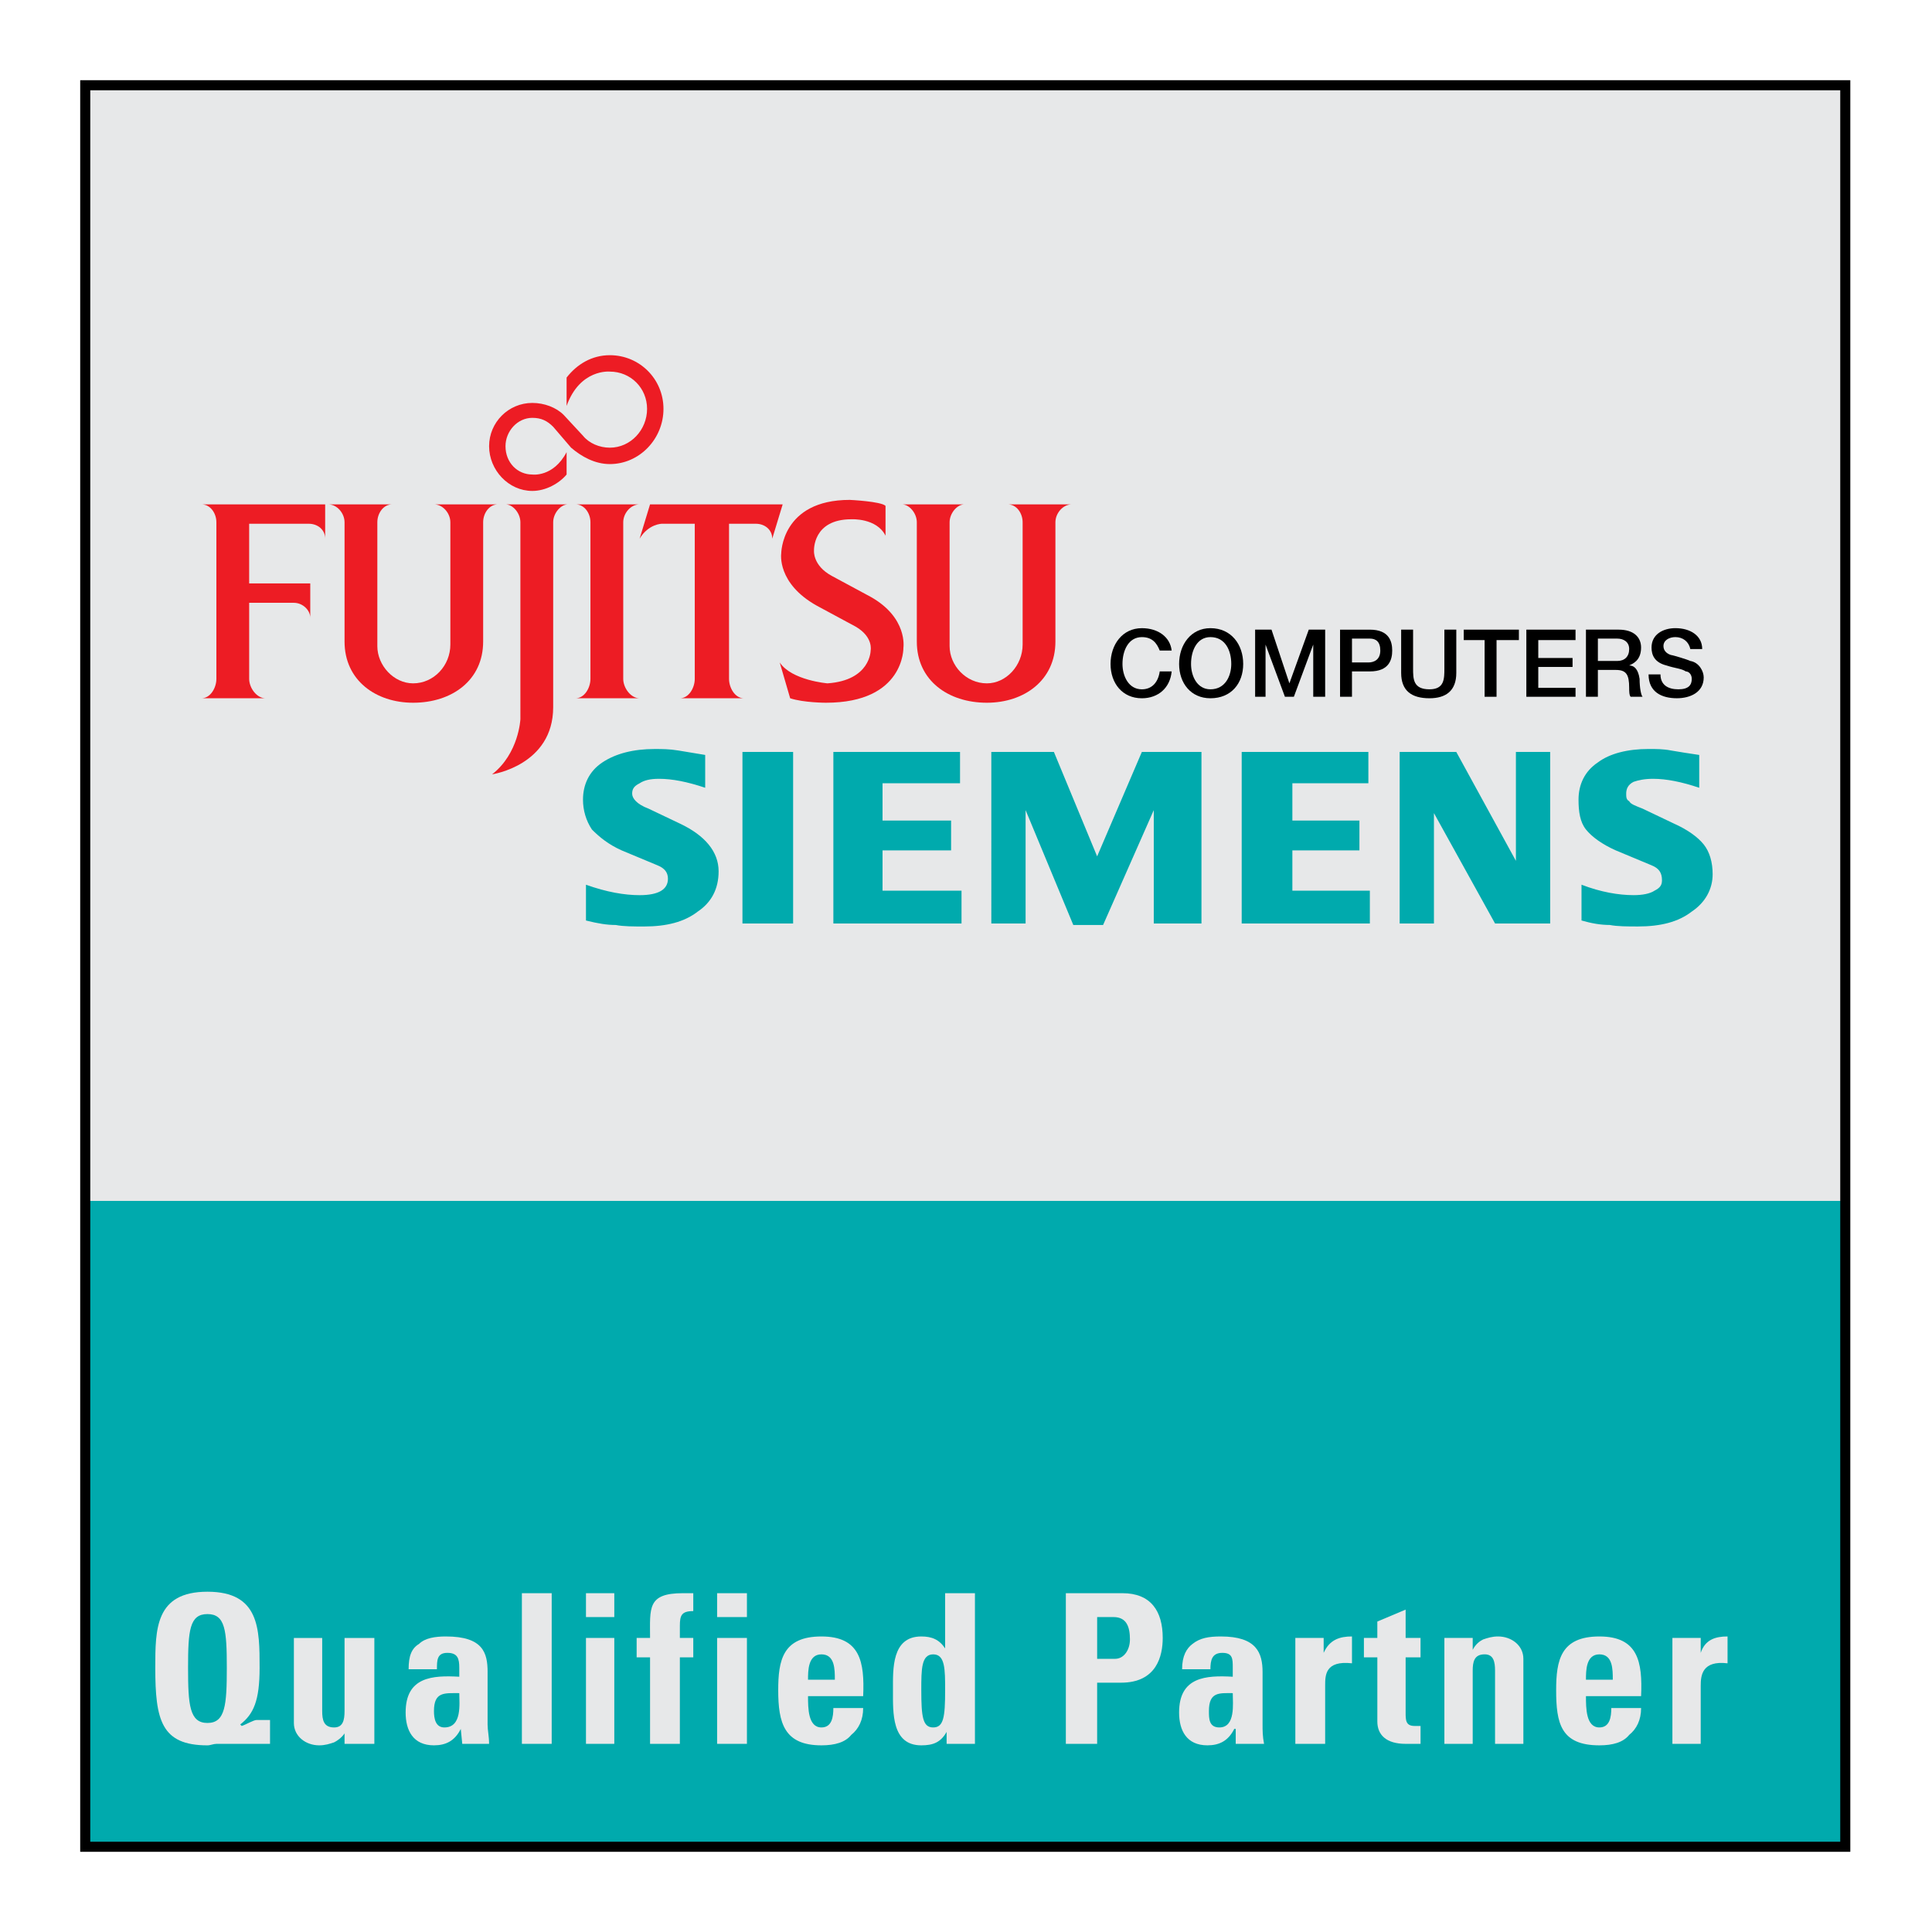
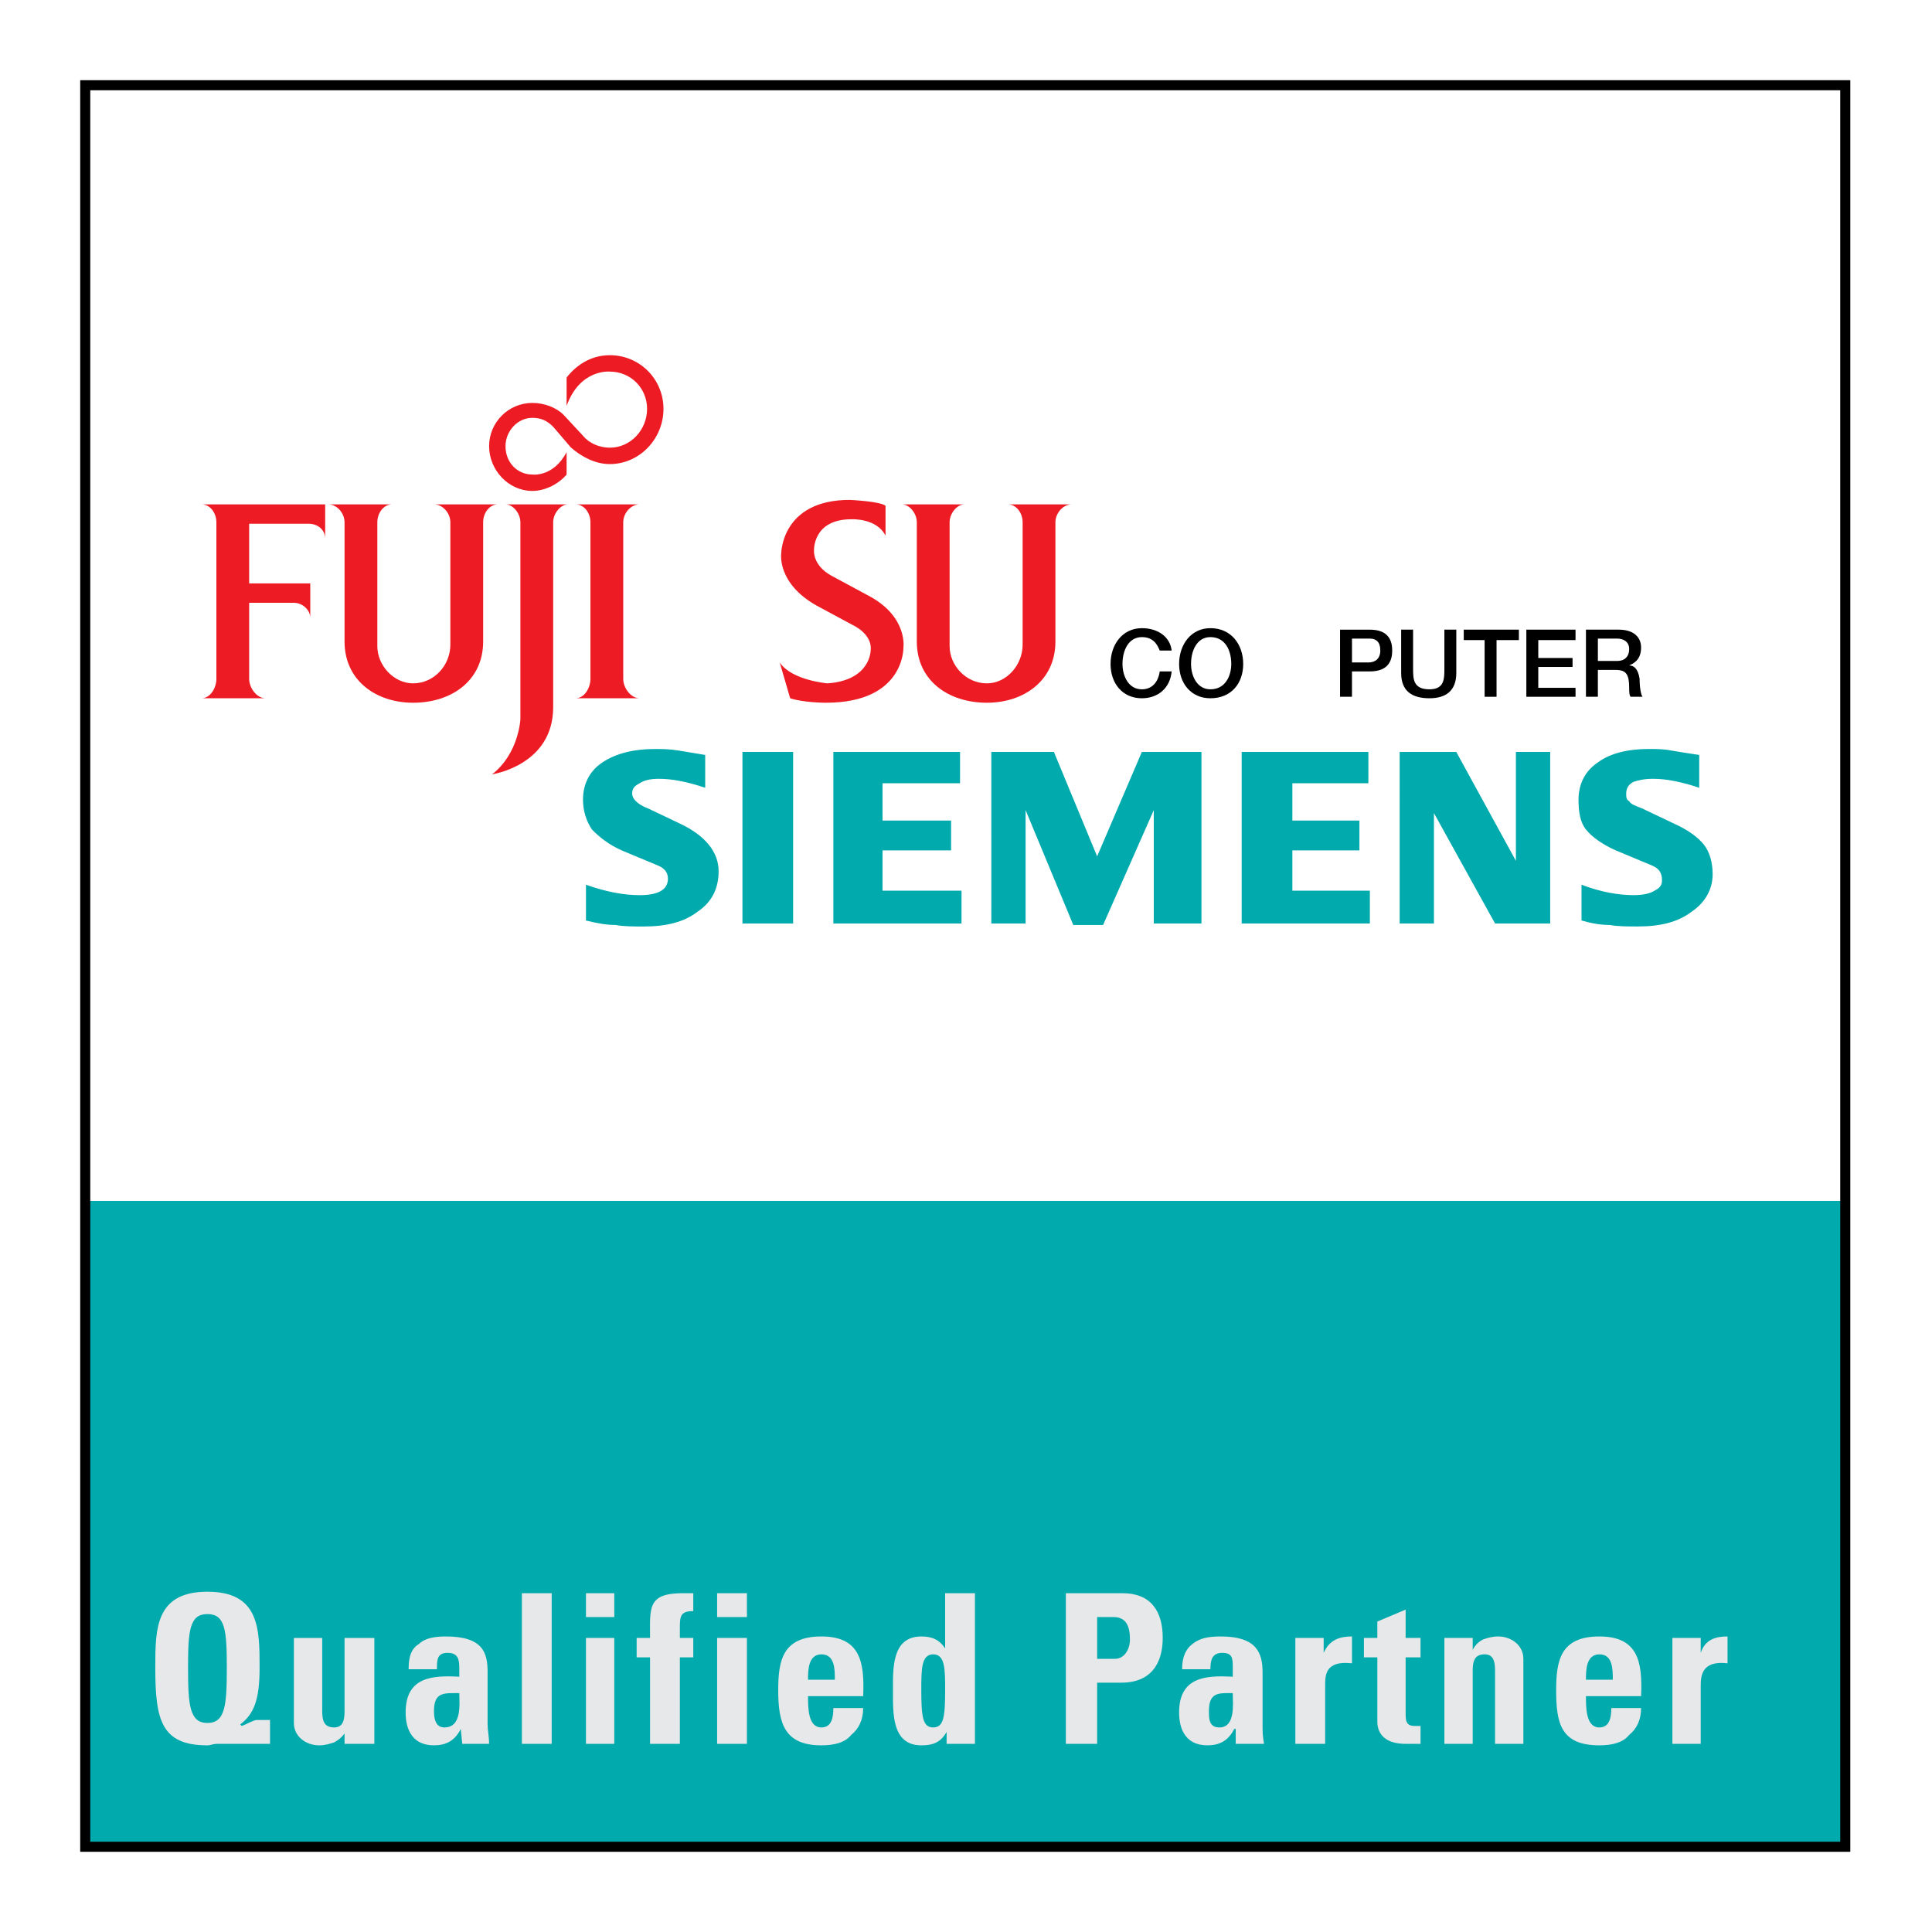
<svg xmlns="http://www.w3.org/2000/svg" version="1.0" id="Layer_1" x="0px" y="0px" width="192.756px" height="192.756px" viewBox="0 0 192.756 192.756" enable-background="new 0 0 192.756 192.756" xml:space="preserve">
  <g>
    <polygon fill-rule="evenodd" clip-rule="evenodd" fill="#FFFFFF" points="0,0 192.756,0 192.756,192.756 0,192.756 0,0  " />
-     <polygon fill-rule="evenodd" clip-rule="evenodd" fill="#E7E8E9" points="8.504,8.504 184.104,8.504 184.104,184.252    8.504,184.252 8.504,8.504  " />
    <polygon fill-rule="evenodd" clip-rule="evenodd" fill="#00AAAD" points="8.504,119.815 184.252,119.815 184.252,184.252    8.504,184.252 8.504,119.815  " />
    <path fill-rule="evenodd" clip-rule="evenodd" fill="#00AAAD" d="M70.357,75.321v3.274c-1.784-0.595-3.271-0.893-4.609-0.893   c-0.892,0-1.487,0.149-1.933,0.447c-0.595,0.297-0.744,0.595-0.744,1.042c0,0.447,0.446,1.042,1.636,1.488l3.123,1.488   c2.527,1.19,3.866,2.827,3.866,4.762c0,1.786-0.743,3.125-2.082,4.018c-1.338,1.042-3.122,1.488-5.353,1.488   c-1.041,0-2.082,0-2.825-0.149c-0.892,0-1.784-0.149-2.974-0.447v-3.571c2.082,0.744,3.866,1.042,5.353,1.042   c1.933,0,2.825-0.595,2.825-1.637c0-0.595-0.297-1.042-1.041-1.339l-3.568-1.488c-1.338-0.595-2.23-1.339-2.974-2.083   c-0.595-0.893-0.892-1.934-0.892-2.976c0-1.488,0.595-2.828,1.933-3.72c1.338-0.893,3.122-1.339,5.204-1.339   c0.744,0,1.487,0,2.379,0.149C68.573,75.023,69.465,75.172,70.357,75.321L70.357,75.321z M79.13,75.023v17.113h-5.055V75.023H79.13   L79.13,75.023z M95.783,75.023v3.125h-7.732v3.72h6.84v2.976h-6.84v4.018h7.88v3.274H83.145V75.023H95.783L95.783,75.023z    M119.87,75.023v17.113h-4.758v-11.31l-5.056,11.458h-2.974l-4.758-11.458v11.31h-3.42V75.023h6.245l4.312,10.417l4.461-10.417   H119.87L119.87,75.023z M136.523,75.023v3.125h-7.583v3.72h6.69v2.976h-6.69v4.018h7.731v3.274h-12.787V75.023H136.523   L136.523,75.023z M154.663,75.023v17.113h-5.501l-6.097-11.012v11.012h-3.42V75.023h5.65l5.947,10.863V75.023H154.663   L154.663,75.023z M169.532,75.321v3.274c-1.784-0.595-3.271-0.893-4.609-0.893c-0.893,0-1.487,0.149-1.933,0.298   c-0.596,0.297-0.744,0.744-0.744,1.19c0,0.298,0,0.595,0.298,0.744c0.148,0.298,0.595,0.446,1.338,0.744l3.122,1.488   c1.339,0.595,2.38,1.339,2.975,2.083s0.892,1.786,0.892,2.977c0,1.488-0.743,2.827-2.082,3.72   c-1.338,1.042-3.122,1.488-5.353,1.488c-1.041,0-2.081,0-2.825-0.149c-0.892,0-1.784-0.149-2.824-0.447v-3.571   c1.933,0.744,3.717,1.042,5.204,1.042c0.892,0,1.635-0.149,2.081-0.447c0.595-0.297,0.743-0.595,0.743-1.042   c0-0.744-0.297-1.19-1.04-1.488l-3.569-1.488c-1.338-0.595-2.379-1.339-2.974-2.083c-0.595-0.744-0.743-1.786-0.743-2.976   c0-1.488,0.595-2.828,1.933-3.72c1.189-0.893,2.974-1.339,5.056-1.339c0.743,0,1.486,0,2.23,0.149   C167.599,75.023,168.491,75.172,169.532,75.321L169.532,75.321z" />
-     <path fill-rule="evenodd" clip-rule="evenodd" d="M115.707,64.904c-0.297-0.744-0.743-1.339-1.784-1.339   c-1.338,0-1.933,1.339-1.933,2.679c0,1.191,0.595,2.53,1.933,2.53c1.041,0,1.636-0.744,1.784-1.786h1.189   c-0.148,1.637-1.338,2.679-2.974,2.679c-1.933,0-3.122-1.488-3.122-3.423s1.189-3.571,3.122-3.571c1.636,0,2.825,0.893,2.974,2.232   H115.707L115.707,64.904z" />
+     <path fill-rule="evenodd" clip-rule="evenodd" d="M115.707,64.904c-0.297-0.744-0.743-1.339-1.784-1.339   c-1.338,0-1.933,1.339-1.933,2.679c0,1.191,0.595,2.53,1.933,2.53c1.041,0,1.636-0.744,1.784-1.786h1.189   c-0.148,1.637-1.338,2.679-2.974,2.679c-1.933,0-3.122-1.488-3.122-3.423s1.189-3.571,3.122-3.571c1.636,0,2.825,0.893,2.974,2.232   H115.707z" />
    <path fill-rule="evenodd" clip-rule="evenodd" d="M120.763,63.564c1.486,0,2.081,1.339,2.081,2.679c0,1.191-0.595,2.53-2.081,2.53   c-1.338,0-1.933-1.339-1.933-2.53C118.83,64.904,119.425,63.564,120.763,63.564L120.763,63.564z M120.763,62.672   c-1.933,0-3.123,1.637-3.123,3.571s1.19,3.423,3.123,3.423c2.081,0,3.271-1.488,3.271-3.423S122.844,62.672,120.763,62.672   L120.763,62.672z" />
-     <polygon fill-rule="evenodd" clip-rule="evenodd" points="125.224,62.82 126.859,62.82 128.643,68.178 128.643,68.178    130.576,62.82 132.212,62.82 132.212,69.517 131.022,69.517 131.022,64.309 131.022,64.309 129.089,69.517 128.197,69.517    126.264,64.309 126.264,64.309 126.264,69.517 125.224,69.517 125.224,62.82  " />
    <path fill-rule="evenodd" clip-rule="evenodd" d="M134.888,63.713h1.784c0.595,0,1.041,0.298,1.041,1.19   c0,0.893-0.595,1.191-1.189,1.191h-1.636V63.713L134.888,63.713z M133.698,69.517h1.189v-2.53h1.784c1.934,0,2.23-1.19,2.23-2.083   c0-0.893-0.297-2.083-2.23-2.083h-2.974V69.517L133.698,69.517z" />
    <path fill-rule="evenodd" clip-rule="evenodd" d="M139.795,62.82h1.189v3.87c0,1.042,0,2.083,1.635,2.083   c1.487,0,1.487-1.042,1.487-2.083v-3.87h1.189v4.316c0,1.786-1.041,2.53-2.677,2.53c-1.784,0-2.824-0.744-2.824-2.53V62.82   L139.795,62.82z" />
    <polygon fill-rule="evenodd" clip-rule="evenodd" points="146.039,62.82 151.541,62.82 151.541,63.862 149.311,63.862    149.311,69.517 148.121,69.517 148.121,63.862 146.039,63.862 146.039,62.82  " />
    <polygon fill-rule="evenodd" clip-rule="evenodd" points="152.284,62.82 157.191,62.82 157.191,63.862 153.474,63.862    153.474,65.648 156.894,65.648 156.894,66.541 153.474,66.541 153.474,68.624 157.191,68.624 157.191,69.517 152.284,69.517    152.284,62.82  " />
    <path fill-rule="evenodd" clip-rule="evenodd" d="M159.421,63.713h1.934c0.595,0,1.189,0.298,1.189,1.042   c0,0.744-0.446,1.19-1.189,1.19h-1.934V63.713L159.421,63.713z M158.231,69.517h1.189v-2.678h1.784   c1.041,0,1.339,0.446,1.339,1.785c0,0.298,0,0.744,0.148,0.893h1.189c-0.148-0.149-0.297-0.893-0.297-1.786   c-0.149-1.042-0.595-1.339-1.041-1.339l0,0c0.297-0.149,1.189-0.446,1.189-1.786c0-1.042-0.743-1.786-2.23-1.786h-3.271V69.517   L158.231,69.517z" />
-     <path fill-rule="evenodd" clip-rule="evenodd" d="M165.666,67.285c0,1.042,0.743,1.488,1.784,1.488s1.338-0.446,1.338-1.042   c0-0.446-0.297-0.744-0.595-0.744c-0.445-0.297-1.041-0.297-1.933-0.595c-1.189-0.297-1.486-1.042-1.486-1.786   c0-1.339,1.188-1.935,2.378-1.935c1.487,0,2.677,0.744,2.677,2.083h-1.189c-0.148-0.744-0.743-1.191-1.487-1.191   c-0.594,0-1.189,0.298-1.189,0.893c0,0.446,0.298,0.744,0.744,0.893c0.148,0,1.636,0.446,1.933,0.595   c0.893,0.149,1.339,1.042,1.339,1.637c0,1.488-1.339,2.083-2.677,2.083c-1.487,0-2.825-0.595-2.825-2.381H165.666L165.666,67.285z" />
    <path fill-rule="evenodd" clip-rule="evenodd" fill="#ED1C24" d="M58.909,52.106c0-0.893-0.595-1.786-1.487-1.786h6.394   c-0.892,0-1.636,0.893-1.636,1.786v15.625c0,0.893,0.744,1.935,1.636,1.935h-6.394c0.892,0,1.487-1.042,1.487-1.935V52.106   L58.909,52.106z" />
    <path fill-rule="evenodd" clip-rule="evenodd" fill="#ED1C24" d="M24.859,60.142h4.461c0.892,0,1.635,0.744,1.635,1.488v-3.422   h-6.096v-5.953h5.948c0.892,0,1.635,0.595,1.635,1.488V50.32H20.102c0.892,0,1.487,0.893,1.487,1.786v15.625   c0,0.893-0.595,1.935-1.487,1.935h6.394c-0.893,0-1.636-1.042-1.636-1.935V60.142L24.859,60.142z" />
    <path fill-rule="evenodd" clip-rule="evenodd" fill="#ED1C24" d="M37.646,64.458c0,1.935,1.636,3.72,3.569,3.72   c2.082,0,3.717-1.786,3.717-3.869V52.106c0-0.893-0.744-1.786-1.635-1.786h6.394c-0.892,0-1.487,0.893-1.487,1.786v11.905   c0,3.869-3.123,6.101-6.988,6.101c-3.717,0-6.84-2.232-6.84-6.101V52.106c0-0.893-0.744-1.786-1.636-1.786h6.394   c-0.892,0-1.487,0.893-1.487,1.786V64.458L37.646,64.458z" />
    <path fill-rule="evenodd" clip-rule="evenodd" fill="#ED1C24" d="M55.191,52.106c0-0.893,0.744-1.786,1.487-1.786h-6.245   c0.743,0,1.487,0.893,1.487,1.786V71.75c0,0-0.148,3.423-2.825,5.506c0,0,6.096-0.893,6.096-6.697V52.106L55.191,52.106z" />
    <path fill-rule="evenodd" clip-rule="evenodd" fill="#ED1C24" d="M94.742,64.458c0,1.935,1.636,3.72,3.717,3.72   c1.934,0,3.569-1.786,3.569-3.869V52.106c0-0.893-0.595-1.786-1.487-1.786h6.394c-0.892,0-1.636,0.893-1.636,1.786v11.905   c0,3.869-3.122,6.101-6.84,6.101c-3.865,0-6.988-2.232-6.988-6.101V52.106c0-0.893-0.743-1.786-1.487-1.786h6.245   c-0.743,0-1.487,0.893-1.487,1.786V64.458L94.742,64.458z" />
    <path fill-rule="evenodd" clip-rule="evenodd" fill="#ED1C24" d="M88.349,53.445c-0.892-1.786-3.419-1.637-3.419-1.637   c-3.866,0-3.717,3.125-3.717,3.125s-0.149,1.488,1.784,2.53l3.866,2.083c3.717,2.083,3.271,5.06,3.271,5.06   s0.148,5.506-7.732,5.506c0,0-2.23,0-3.568-0.446l-1.041-3.571c1.189,1.786,4.758,2.083,4.758,2.083   c4.312-0.297,4.312-3.274,4.312-3.274s0.297-1.339-1.487-2.381l-3.866-2.083c-4.015-2.232-3.568-5.208-3.568-5.208   s0-5.357,6.839-5.357c0,0,3.123,0.148,3.568,0.595V53.445L88.349,53.445z" />
-     <path fill-rule="evenodd" clip-rule="evenodd" fill="#ED1C24" d="M64.856,50.32l-1.041,3.423c0.892-1.488,2.23-1.488,2.23-1.488   h3.271v15.477c0,0.893-0.595,1.935-1.487,1.935h6.394c-0.892,0-1.487-1.042-1.487-1.935V52.255h2.676   c0.892,0,1.635,0.595,1.635,1.488l1.041-3.423H64.856L64.856,50.32z" />
    <path fill-rule="evenodd" clip-rule="evenodd" fill="#ED1C24" d="M58.166,43.475c0.595,0.744,1.635,1.19,2.676,1.19   c2.082,0,3.717-1.786,3.717-3.87c0-2.083-1.636-3.72-3.717-3.72c0,0-2.974-0.298-4.312,3.422v-2.827   c1.041-1.339,2.528-2.232,4.312-2.232c2.974,0,5.353,2.381,5.353,5.357c0,2.977-2.379,5.506-5.353,5.506   c-1.487,0-2.825-0.744-3.866-1.637l-1.784-2.083c-0.594-0.595-1.189-0.893-2.082-0.893c-1.487,0-2.676,1.339-2.676,2.828   c0,1.637,1.189,2.827,2.676,2.827c0,0,2.082,0.298,3.42-2.232v2.232c-0.744,0.893-2.082,1.637-3.42,1.637   c-2.379,0-4.312-2.083-4.312-4.464c0-2.381,1.933-4.316,4.312-4.316c1.19,0,2.379,0.447,3.123,1.191L58.166,43.475L58.166,43.475z" />
    <polygon fill="none" stroke="#000000" stroke-width="1.004" stroke-miterlimit="2.613" points="8.504,8.504 184.104,8.504    184.104,184.252 8.504,184.252 8.504,8.504  " />
    <path fill-rule="evenodd" clip-rule="evenodd" fill="#E7E8E9" d="M20.696,171.9c-1.784,0-1.933-1.786-1.933-5.506   c0-3.721,0.149-5.357,1.933-5.357s1.933,1.637,1.933,5.357C22.629,170.114,22.48,171.9,20.696,171.9L20.696,171.9z M26.941,171.603   h-1.338c-0.297,0-1.041,0.447-1.486,0.596l-0.149-0.148c1.338-1.042,1.933-2.382,1.933-5.655c0-3.869,0-7.59-5.204-7.59   s-5.204,3.721-5.204,7.59c0,5.208,0.595,7.738,5.204,7.738c0.297,0,0.595-0.149,0.892-0.149s0.744,0,0.892,0h4.46V171.603   L26.941,171.603z" />
    <path fill-rule="evenodd" clip-rule="evenodd" fill="#E7E8E9" d="M34.375,172.942L34.375,172.942   c-0.297,0.446-0.744,0.744-1.041,0.893c-0.446,0.148-0.892,0.298-1.487,0.298c-1.338,0-2.527-0.893-2.527-2.232v-8.482h2.825v7.292   c0,0.893,0.149,1.637,1.189,1.637c0.892,0,1.041-0.744,1.041-1.637v-7.292h2.974v8.482c0,0.596,0,1.34,0,2.083h-2.974V172.942   L34.375,172.942z" />
    <path fill-rule="evenodd" clip-rule="evenodd" fill="#E7E8E9" d="M43.297,170.71c0-1.935,1.041-1.786,2.527-1.786   c0,1.042,0.297,3.423-1.487,3.423C43.445,172.347,43.297,171.454,43.297,170.71L43.297,170.71z M48.649,166.841   c0-1.935-0.446-3.571-4.164-3.571c-1.041,0-2.081,0.148-2.676,0.744c-0.744,0.446-1.041,1.19-1.041,2.529h2.825   c0-0.893,0-1.637,1.041-1.637s1.189,0.596,1.189,1.488v0.893c-2.676-0.148-5.353,0-5.353,3.571c0,1.786,0.744,3.274,2.825,3.274   c1.189,0,2.082-0.446,2.676-1.637l0,0l0.148,1.487h2.677c0-0.743-0.149-1.339-0.149-1.934V166.841L48.649,166.841z" />
    <polygon fill-rule="evenodd" clip-rule="evenodd" fill="#E7E8E9" points="55.043,158.954 55.043,173.983 52.069,173.983    52.069,158.954 55.043,158.954  " />
    <path fill-rule="evenodd" clip-rule="evenodd" fill="#E7E8E9" d="M61.288,173.983h-2.825v-10.565h2.825V173.983L61.288,173.983z    M61.288,158.954v2.381h-2.825v-2.381H61.288L61.288,158.954z" />
    <path fill-rule="evenodd" clip-rule="evenodd" fill="#E7E8E9" d="M69.168,160.739c-1.189,0-1.338,0.446-1.338,1.488v1.19h1.338   v1.935H67.83v8.631h-2.974v-8.631h-1.338v-1.935h1.338c0-2.977-0.297-4.464,3.271-4.464c0.446,0,0.743,0,1.041,0V160.739   L69.168,160.739z" />
    <path fill-rule="evenodd" clip-rule="evenodd" fill="#E7E8E9" d="M74.521,173.983h-2.974v-10.565h2.974V173.983L74.521,173.983z    M74.521,158.954v2.381h-2.974v-2.381H74.521L74.521,158.954z" />
    <path fill-rule="evenodd" clip-rule="evenodd" fill="#E7E8E9" d="M83.293,167.585c0-1.042,0-2.53-1.338-2.53   c-1.338,0-1.338,1.638-1.338,2.53H83.293L83.293,167.585z M80.617,169.222c0,1.19,0,3.125,1.338,3.125   c1.041,0,1.189-1.041,1.189-1.935h2.974c0,1.19-0.446,2.084-1.189,2.679c-0.595,0.744-1.636,1.042-2.974,1.042   c-3.717,0-4.312-2.232-4.312-5.506c0-2.977,0.446-5.357,4.312-5.357c3.866,0,4.312,2.529,4.164,5.952H80.617L80.617,169.222z" />
    <path fill-rule="evenodd" clip-rule="evenodd" fill="#E7E8E9" d="M93.107,172.347c-1.041,0-1.189-1.041-1.189-3.72   c0-2.084,0-3.572,1.189-3.572s1.189,1.488,1.189,3.572C94.296,171.306,94.147,172.347,93.107,172.347L93.107,172.347z    M97.27,173.983v-15.029h-2.974v5.506l0,0c-0.595-0.893-1.338-1.19-2.379-1.19c-2.974,0-2.825,3.273-2.825,5.357   c0,2.231-0.149,5.506,2.825,5.506c1.189,0,1.933-0.298,2.527-1.34l0,0v1.19H97.27L97.27,173.983z" />
    <path fill-rule="evenodd" clip-rule="evenodd" fill="#E7E8E9" d="M109.462,161.335h1.636c1.339,0,1.636,1.041,1.636,2.232   c0,1.041-0.595,1.935-1.487,1.935h-1.784V161.335L109.462,161.335z M106.34,173.983h3.122v-6.101h2.38   c3.568,0,4.163-2.679,4.163-4.465c0-2.679-1.189-4.464-4.015-4.464h-5.65V173.983L106.34,173.983z" />
    <path fill-rule="evenodd" clip-rule="evenodd" fill="#E7E8E9" d="M120.614,170.71c0-1.935,1.04-1.786,2.379-1.786   c0,1.042,0.297,3.423-1.339,3.423C120.614,172.347,120.614,171.454,120.614,170.71L120.614,170.71z M125.967,166.841   c0-1.935-0.595-3.571-4.163-3.571c-1.189,0-2.082,0.148-2.825,0.744c-0.595,0.446-1.041,1.19-1.041,2.529h2.825   c0-0.893,0.148-1.637,1.189-1.637s1.041,0.596,1.041,1.488v0.893c-2.677-0.148-5.354,0-5.354,3.571   c0,1.786,0.744,3.274,2.825,3.274c1.189,0,2.082-0.446,2.677-1.637h0.148v1.487h2.825c-0.148-0.743-0.148-1.339-0.148-1.934   V166.841L125.967,166.841z" />
    <path fill-rule="evenodd" clip-rule="evenodd" fill="#E7E8E9" d="M132.062,163.418v1.488l0,0c0.595-1.339,1.636-1.637,2.825-1.637   v2.679c-2.676-0.298-2.676,1.19-2.676,2.231v5.804h-2.975v-10.565H132.062L132.062,163.418z" />
    <path fill-rule="evenodd" clip-rule="evenodd" fill="#E7E8E9" d="M136.077,163.418h1.339v-1.637l2.824-1.19v2.827h1.487v1.935   h-1.487v5.506c0,0.744,0,1.34,0.893,1.34c0.297,0,0.446,0,0.595,0v1.785c-0.446,0-0.893,0-1.487,0   c-1.933,0-2.824-0.893-2.824-2.231v-6.399h-1.339V163.418L136.077,163.418z" />
    <path fill-rule="evenodd" clip-rule="evenodd" fill="#E7E8E9" d="M146.932,164.608L146.932,164.608   c0.297-0.595,0.743-0.893,1.041-1.041c0.445-0.149,0.892-0.298,1.486-0.298c1.339,0,2.528,0.893,2.528,2.232v8.481h-2.825v-7.291   c0-0.894-0.149-1.638-1.041-1.638c-1.041,0-1.189,0.744-1.189,1.638v7.291h-2.825v-10.565h2.825V164.608L146.932,164.608z" />
    <path fill-rule="evenodd" clip-rule="evenodd" fill="#E7E8E9" d="M158.231,167.585c0-0.893,0-2.53,1.339-2.53   c1.338,0,1.338,1.488,1.338,2.53H158.231L158.231,167.585z M163.733,169.222c0.148-3.423-0.298-5.952-4.163-5.952   c-3.866,0-4.312,2.381-4.312,5.357c0,3.273,0.446,5.506,4.312,5.506c1.338,0,2.379-0.298,2.974-1.042   c0.743-0.595,1.189-1.488,1.189-2.679h-2.974c0,0.894-0.149,1.935-1.189,1.935c-1.339,0-1.339-1.935-1.339-3.125H163.733   L163.733,169.222z" />
    <path fill-rule="evenodd" clip-rule="evenodd" fill="#E7E8E9" d="M169.681,163.418v1.488l0,0c0.446-1.339,1.487-1.637,2.677-1.637   v2.679c-2.528-0.298-2.677,1.19-2.677,2.231v5.804h-2.825v-10.565H169.681L169.681,163.418z" />
  </g>
</svg>